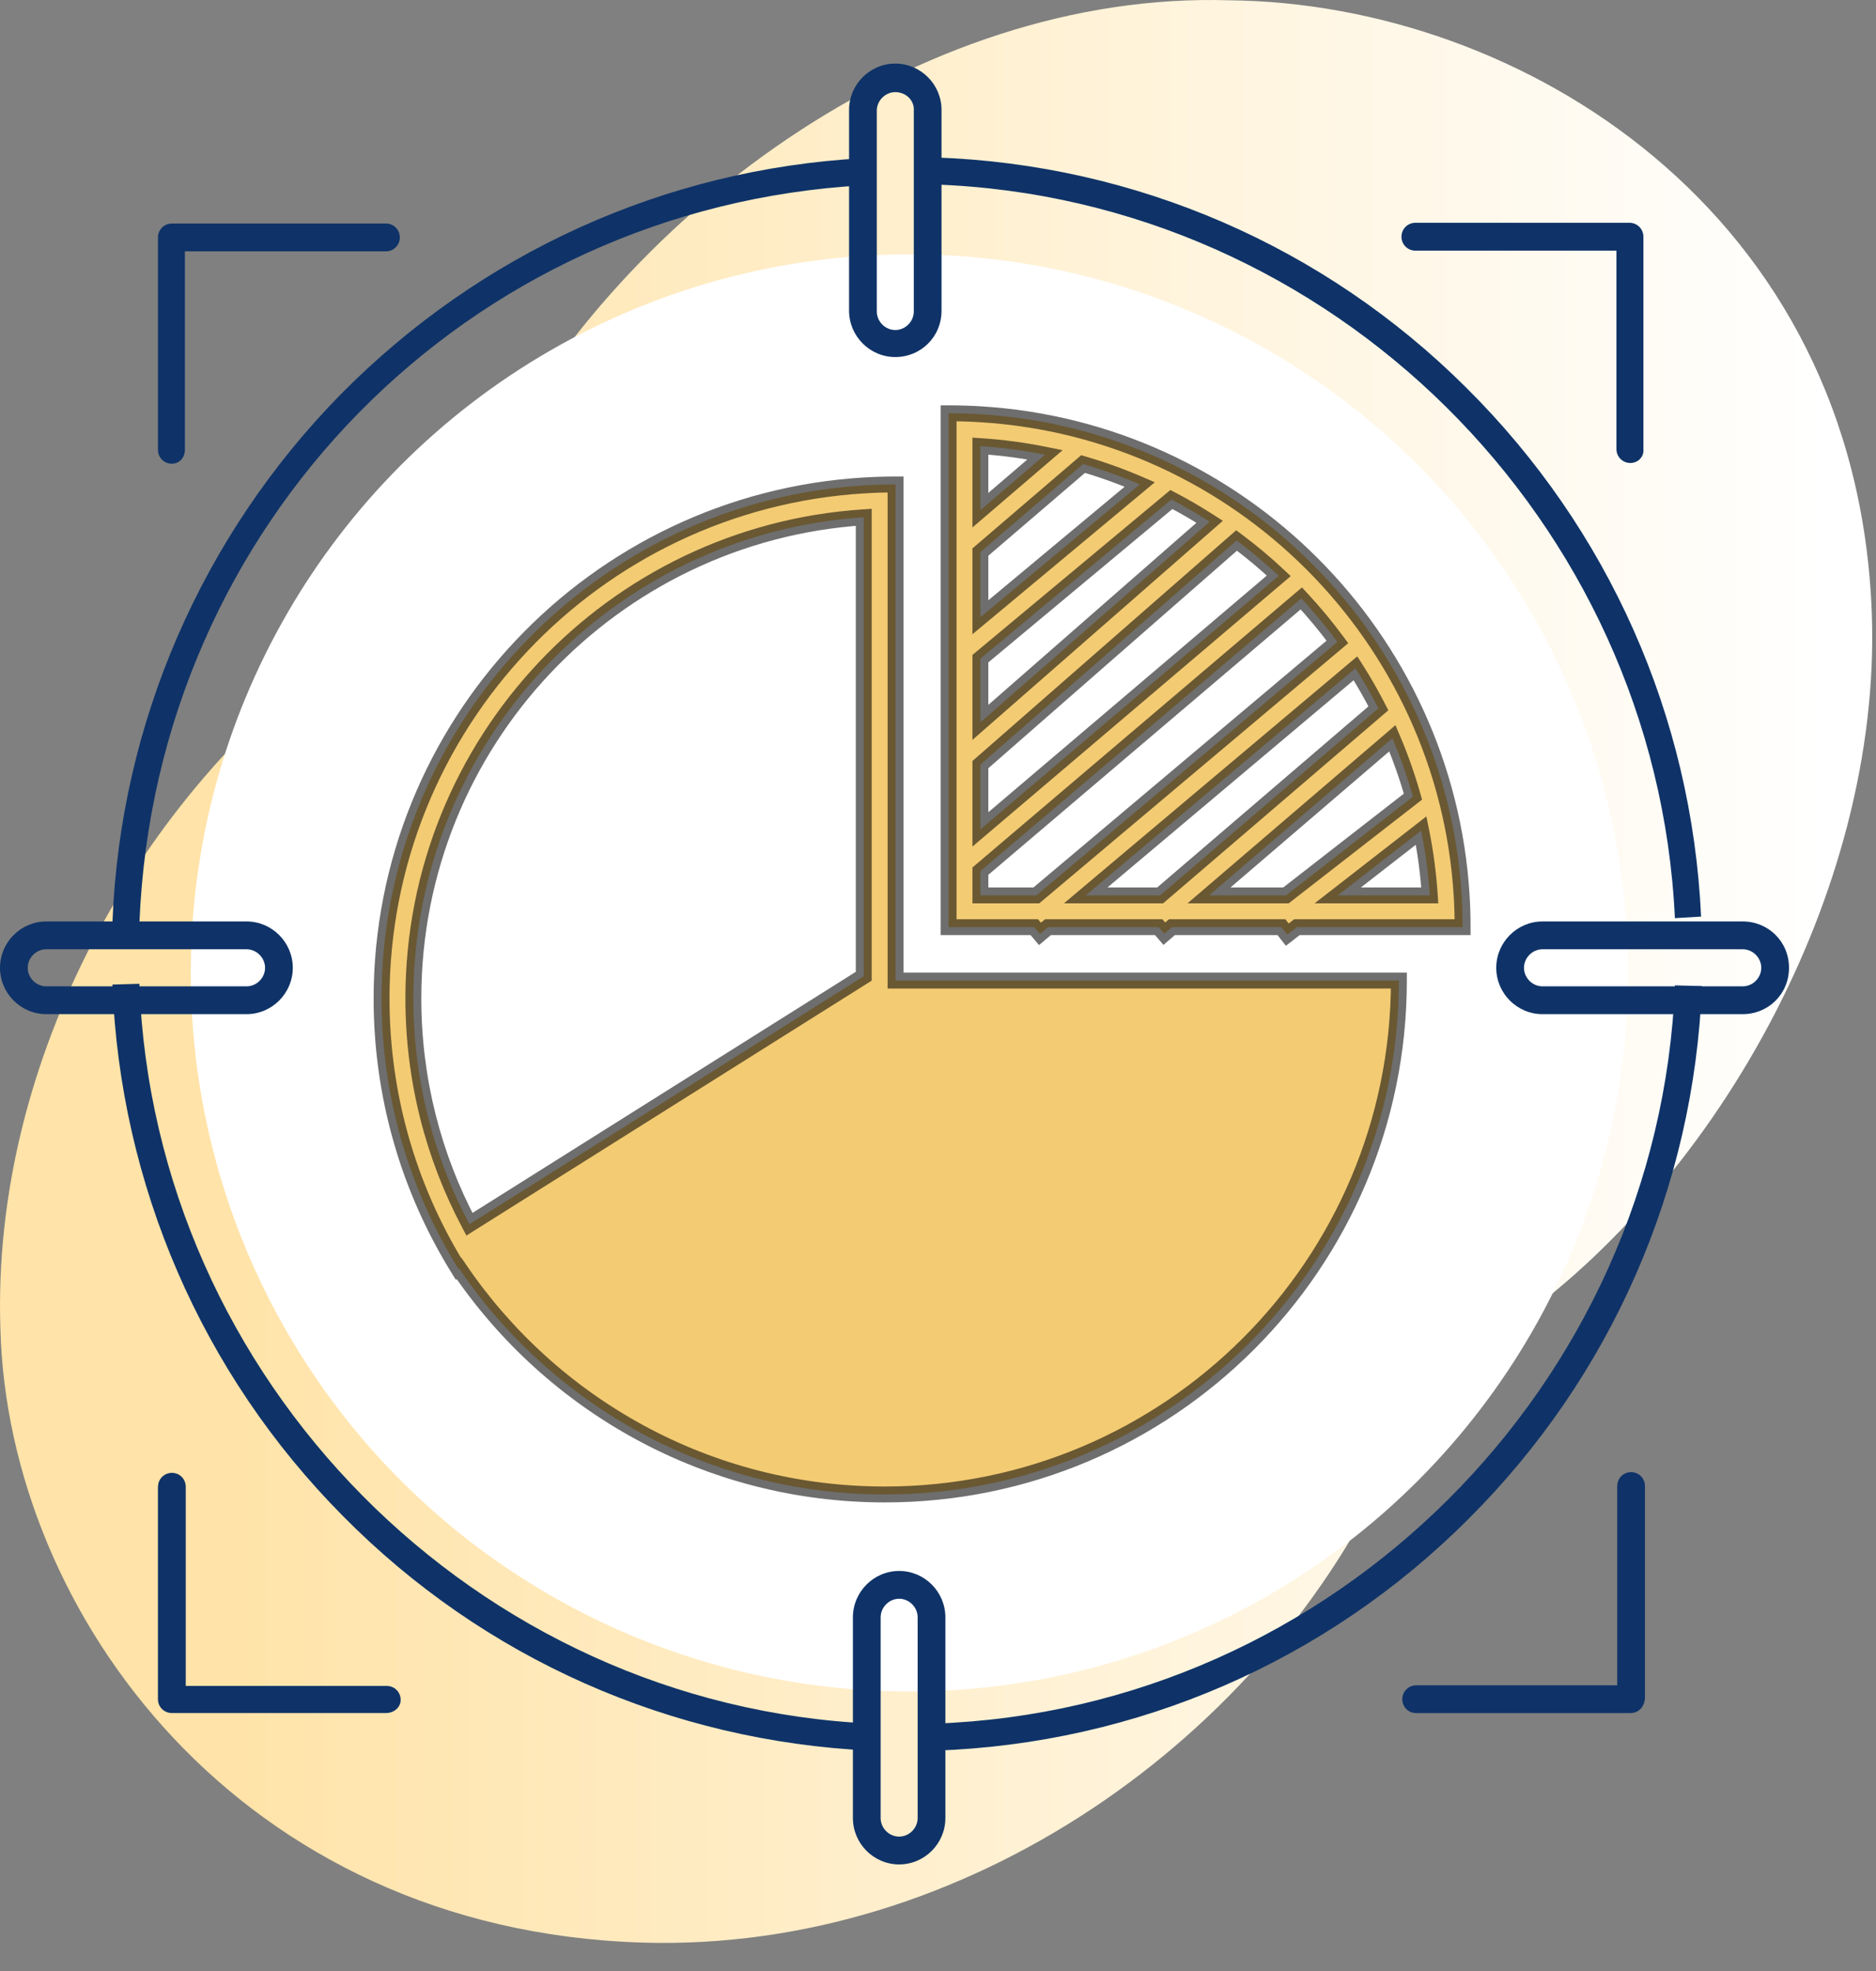
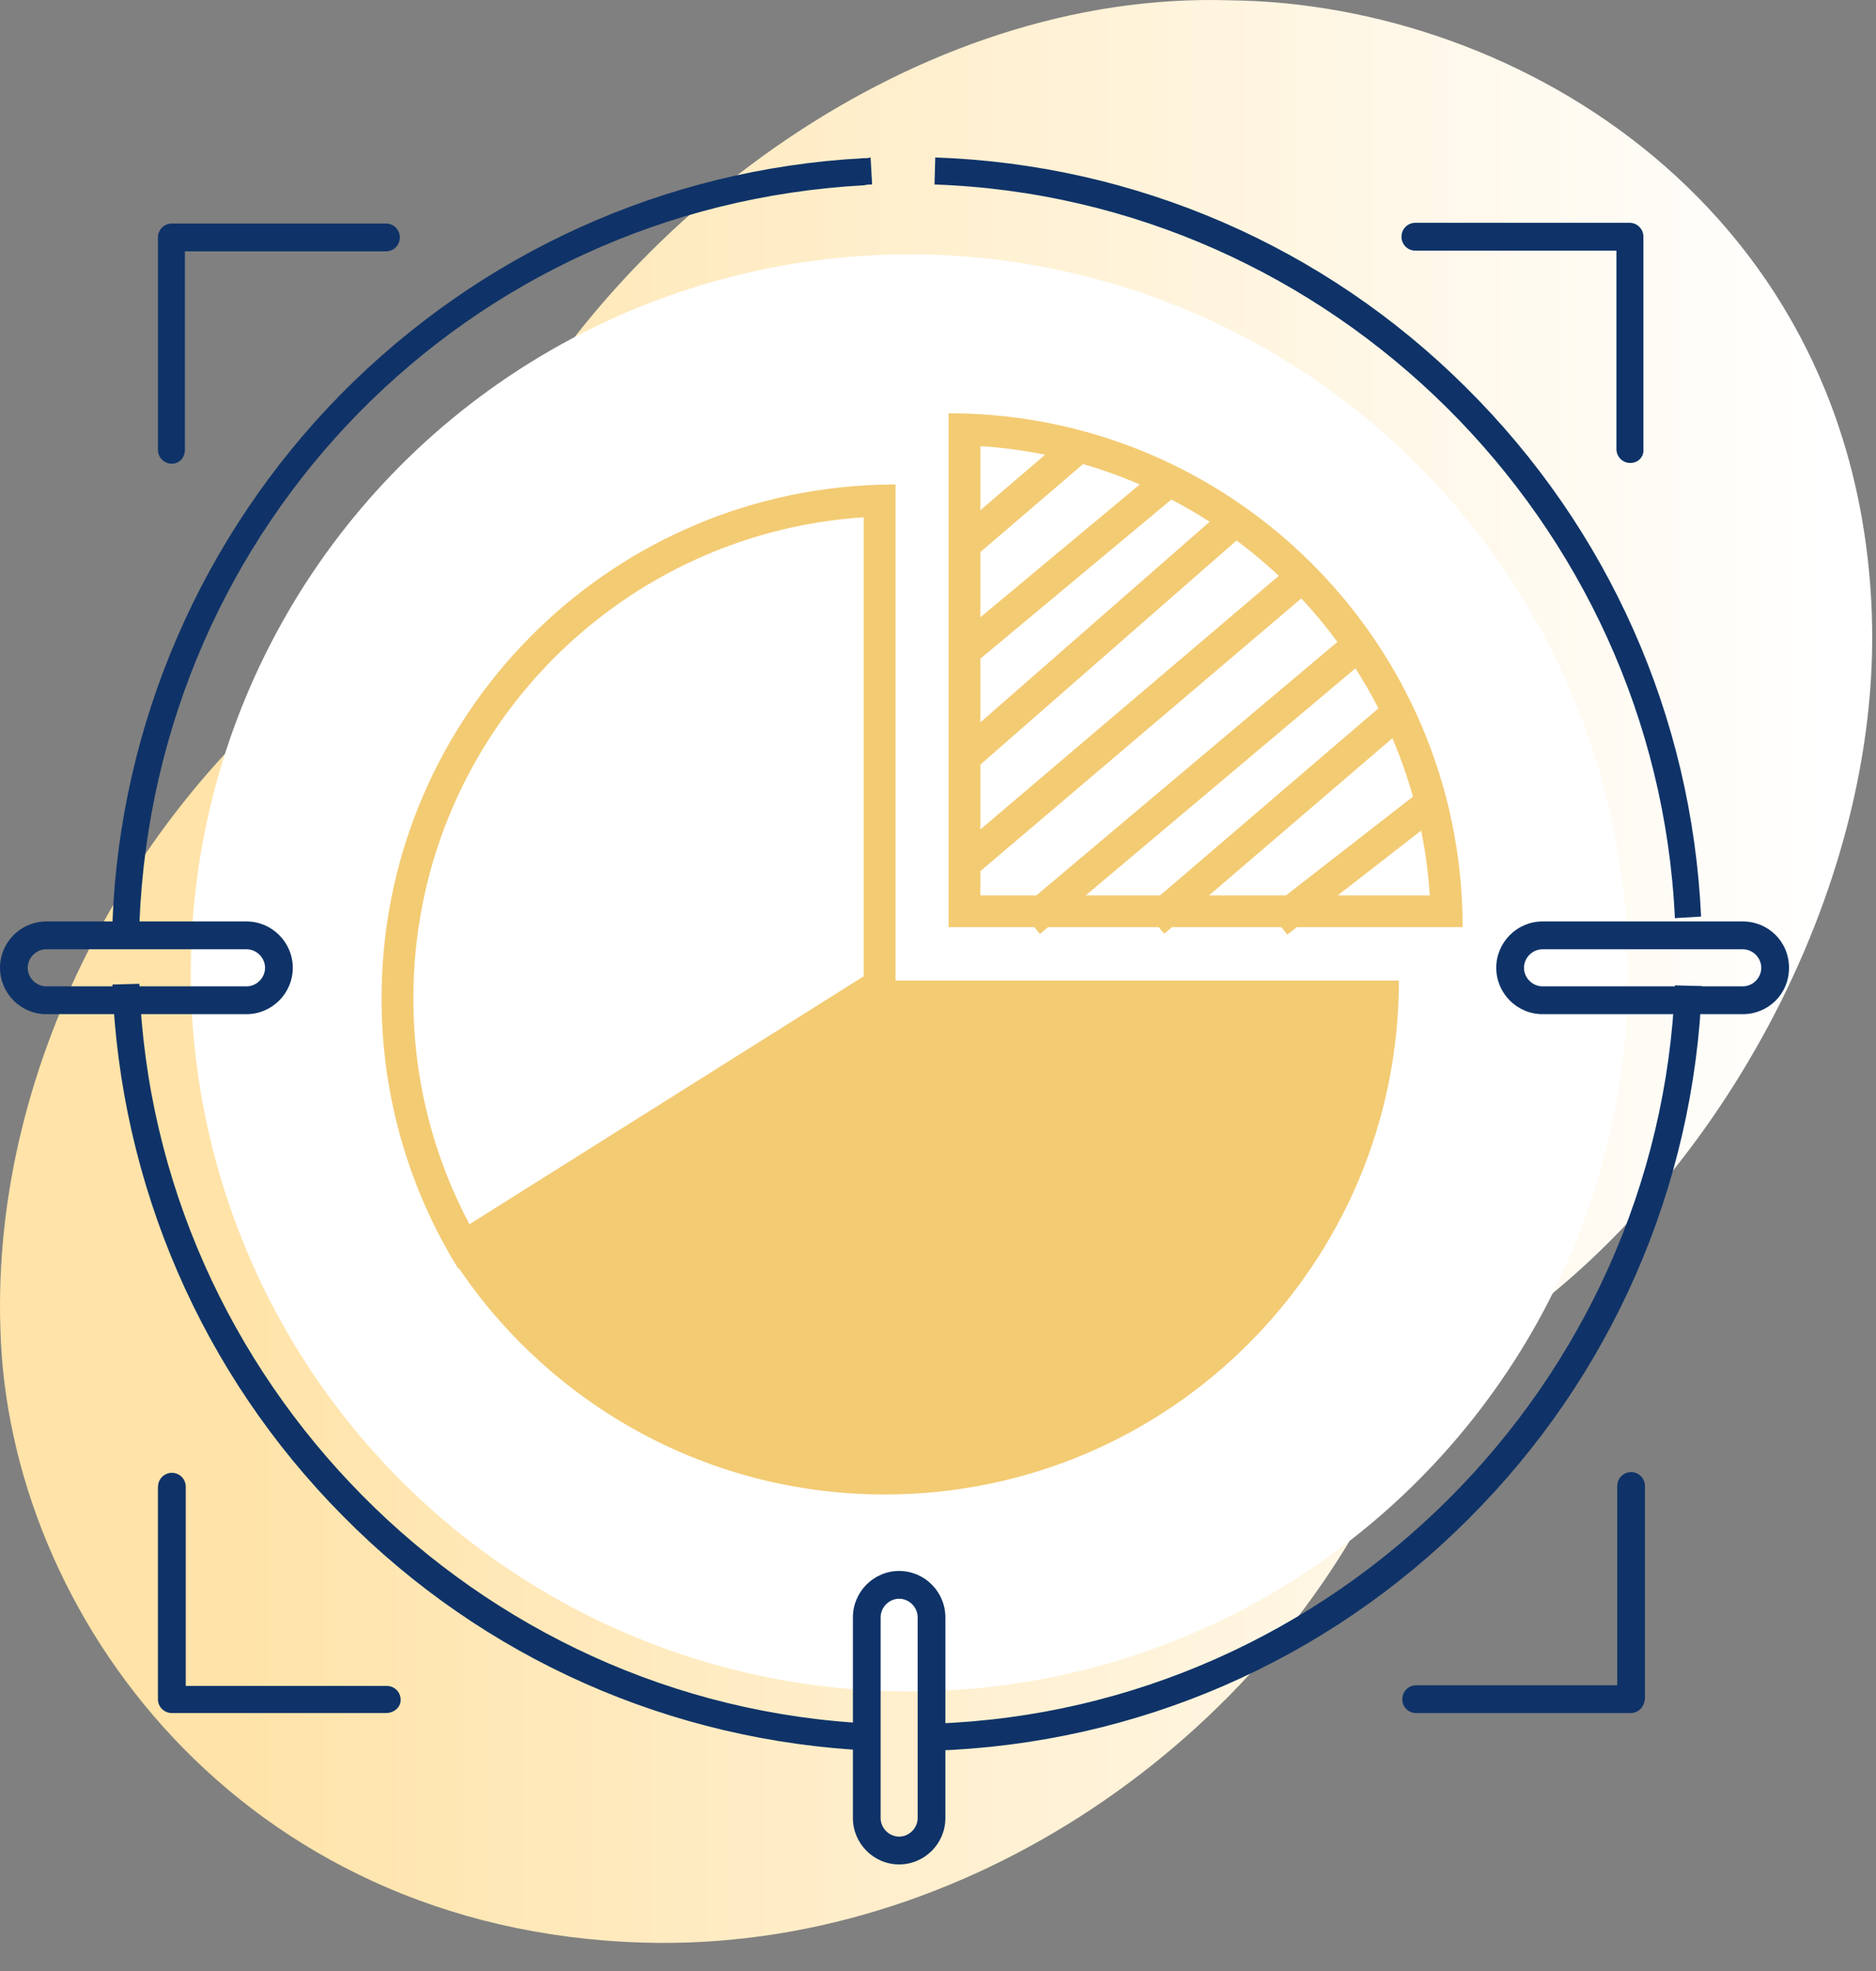
<svg xmlns="http://www.w3.org/2000/svg" width="59" height="62" viewBox="0 0 59 62" fill="none">
  <rect x="0" y="0" width="59" height="62" fill="#808080" stroke="none" />
  <path d="M58.868 19.297C58.407 6.616 47.796 0.107 38.685 0.01C28.847 -0.305 19.252 6.885 15.206 15.144C14.189 17.209 12.71 19.03 10.844 20.367C4.472 24.934 -0.279 33.29 0.013 41.816C0.255 50.756 7.549 60.714 20.197 61.103C30.373 61.419 39.897 54.618 43.774 45.921C44.477 44.342 45.615 42.957 47.069 41.986C53.829 37.492 59.184 28.091 58.868 19.299V19.297Z" fill="url(#paint0_linear_3100_2795)" />
  <circle cx="28.602" cy="30.602" r="22.602" fill="white" />
  <path d="M29.39 54.216L29.414 55.066C35.738 54.848 41.699 52.272 46.182 47.779C50.665 43.309 53.282 37.357 53.525 31.018L52.677 30.994C52.168 43.576 41.943 53.778 29.392 54.216H29.39ZM3.535 30.968C3.777 37.259 6.346 43.211 10.78 47.681C15.214 52.175 21.101 54.773 27.378 55.066L27.427 54.216C14.972 53.657 4.844 43.43 4.383 30.945L3.535 30.969V30.968ZM27.137 4.977C20.909 5.317 15.093 7.965 10.709 12.411C6.346 16.857 3.779 22.758 3.537 29.001L4.385 29.025C4.894 16.491 14.682 6.508 27.186 5.827C27.259 5.803 27.356 5.803 27.428 5.803L27.38 4.953C27.307 4.977 27.211 4.977 27.138 4.977H27.137ZM29.39 5.803C41.869 6.241 52.093 16.37 52.675 28.88L53.499 28.831C53.209 22.54 50.591 16.637 46.11 12.191C41.651 7.746 35.714 5.171 29.414 4.953L29.39 5.803Z" fill="#0F3368" />
  <path d="M0.872 30.442C0.872 30.127 1.138 29.859 1.454 29.859H7.754C8.068 29.859 8.336 30.125 8.336 30.442C8.336 30.759 8.07 31.025 7.754 31.025H1.454C1.14 31.025 0.872 30.759 0.872 30.442ZM1.454 28.984C0.654 28.984 0 29.64 0 30.442C0 31.244 0.654 31.9 1.454 31.9H7.754C8.553 31.9 9.208 31.244 9.208 30.442C9.208 29.64 8.553 28.984 7.754 28.984H1.454Z" fill="#0F3368" />
  <path d="M47.929 30.442C47.929 30.127 48.195 29.859 48.511 29.859H54.81C55.125 29.859 55.392 30.125 55.392 30.442C55.392 30.759 55.126 31.025 54.81 31.025H48.511C48.196 31.025 47.929 30.759 47.929 30.442ZM48.511 28.984C47.711 28.984 47.057 29.64 47.057 30.442C47.057 31.244 47.711 31.9 48.511 31.9H54.81C55.61 31.9 56.264 31.268 56.264 30.442C56.264 29.616 55.61 28.984 54.81 28.984H48.511Z" fill="#0F3368" />
-   <path d="M27.575 9.797V3.482C27.575 3.167 27.841 2.898 28.157 2.898C28.496 2.898 28.763 3.165 28.739 3.482V9.797C28.739 10.114 28.473 10.381 28.157 10.381C27.841 10.381 27.575 10.114 27.575 9.797ZM26.703 3.458V9.773C26.703 10.575 27.358 11.231 28.157 11.231C28.957 11.231 29.611 10.599 29.611 9.773V3.458C29.611 2.656 28.957 2 28.157 2C27.358 2 26.703 2.656 26.703 3.458Z" fill="#0F3368" />
  <path d="M27.696 57.187V50.872C27.696 50.557 27.962 50.288 28.278 50.288C28.594 50.288 28.86 50.555 28.86 50.872V57.187C28.86 57.502 28.594 57.77 28.278 57.77C27.962 57.77 27.696 57.504 27.696 57.187ZM26.824 50.872V57.187C26.824 57.989 27.479 58.645 28.278 58.645C29.078 58.645 29.732 57.989 29.732 57.187V50.872C29.732 50.07 29.078 49.414 28.278 49.414C27.479 49.414 26.824 50.07 26.824 50.872Z" fill="#0F3368" />
  <path d="M44.513 7.008C44.271 7.008 44.076 7.202 44.076 7.446C44.076 7.69 44.27 7.884 44.513 7.884H50.837V14.126C50.837 14.369 51.03 14.563 51.274 14.563C51.517 14.563 51.709 14.369 51.685 14.126V7.446C51.685 7.203 51.491 7.008 51.248 7.008H44.511H44.513Z" fill="#0F3368" />
  <path d="M50.861 46.744V53.011H44.537C44.295 53.011 44.102 53.205 44.102 53.449C44.102 53.693 44.295 53.885 44.537 53.885H51.273C51.515 53.885 51.709 53.716 51.734 53.423V46.743C51.734 46.5 51.541 46.305 51.297 46.305C51.054 46.305 50.862 46.499 50.862 46.743L50.861 46.744Z" fill="#0F3368" />
  <path d="M4.967 46.766V53.447C4.967 53.689 5.16 53.883 5.404 53.883H12.14C12.382 53.883 12.601 53.713 12.601 53.469C12.601 53.225 12.408 53.031 12.166 53.031H5.842V46.764C5.842 46.522 5.649 46.328 5.407 46.328C5.165 46.328 4.97 46.522 4.97 46.764L4.967 46.766Z" fill="#0F3368" />
  <path d="M5.404 7.031C5.162 7.031 4.967 7.225 4.967 7.468V14.148C4.967 14.391 5.16 14.586 5.404 14.586C5.647 14.586 5.815 14.392 5.815 14.148V7.906H12.139C12.38 7.906 12.575 7.712 12.575 7.468C12.575 7.224 12.382 7.031 12.139 7.031H5.402H5.404Z" fill="#0F3368" />
  <mask id="path-12-outside-1_3100_2795" maskUnits="userSpaceOnUse" x="11" y="12" width="36" height="36" fill="black">
    <rect fill="white" x="11" y="12" width="36" height="36" />
    <path fill-rule="evenodd" clip-rule="evenodd" d="M45.999 29.164C45.999 28.828 45.989 28.495 45.969 28.164C45.472 20.033 38.965 13.526 30.833 13.03C30.503 13.01 30.17 13 29.834 13H29.833V28.164V29.164H30.833H32.529L32.707 29.376L32.959 29.164H36.442L36.618 29.369L36.857 29.164H40.301L40.484 29.399L40.787 29.164H44.999H45.999ZM30.833 28.164H32.594L42.061 20.192C41.709 19.713 41.33 19.256 40.926 18.823L30.833 27.401V28.164ZM36.487 28.164H34.146L42.629 21.021C42.889 21.428 43.13 21.849 43.351 22.281L36.487 28.164ZM30.833 26.089V24.05L38.891 17C39.354 17.346 39.797 17.717 40.218 18.112L30.833 26.089ZM40.444 28.164H38.024L43.79 23.221C44.044 23.815 44.26 24.429 44.437 25.059L40.444 28.164ZM30.833 22.722V20.718L36.84 15.712C37.253 15.927 37.655 16.161 38.044 16.412L30.833 22.722ZM44.967 28.164H42.073L44.695 26.125C44.83 26.79 44.922 27.471 44.967 28.164ZM30.833 19.416L35.846 15.238C35.269 14.989 34.674 14.774 34.062 14.597L30.833 17.365V19.416ZM30.833 14.032C31.525 14.077 32.205 14.169 32.868 14.304L30.833 16.048V14.032ZM27.165 16.271C19.256 16.786 13 23.364 13 31.404C13 33.973 13.638 36.39 14.764 38.509L27.165 30.707V16.271ZM27.165 15.269C18.703 15.786 12 22.812 12 31.404C12 34.167 12.693 36.768 13.915 39.043C14.073 39.337 14.24 39.626 14.416 39.909L14.436 39.897C17.342 44.188 22.256 47.008 27.829 47.008C36.757 47.008 43.994 39.771 43.995 30.843H28.165V16.239V15.239C27.829 15.239 27.495 15.249 27.165 15.269Z" />
  </mask>
  <path fill-rule="evenodd" clip-rule="evenodd" d="M45.999 29.164C45.999 28.828 45.989 28.495 45.969 28.164C45.472 20.033 38.965 13.526 30.833 13.03C30.503 13.01 30.17 13 29.834 13H29.833V28.164V29.164H30.833H32.529L32.707 29.376L32.959 29.164H36.442L36.618 29.369L36.857 29.164H40.301L40.484 29.399L40.787 29.164H44.999H45.999ZM30.833 28.164H32.594L42.061 20.192C41.709 19.713 41.33 19.256 40.926 18.823L30.833 27.401V28.164ZM36.487 28.164H34.146L42.629 21.021C42.889 21.428 43.13 21.849 43.351 22.281L36.487 28.164ZM30.833 26.089V24.05L38.891 17C39.354 17.346 39.797 17.717 40.218 18.112L30.833 26.089ZM40.444 28.164H38.024L43.79 23.221C44.044 23.815 44.26 24.429 44.437 25.059L40.444 28.164ZM30.833 22.722V20.718L36.84 15.712C37.253 15.927 37.655 16.161 38.044 16.412L30.833 22.722ZM44.967 28.164H42.073L44.695 26.125C44.83 26.79 44.922 27.471 44.967 28.164ZM30.833 19.416L35.846 15.238C35.269 14.989 34.674 14.774 34.062 14.597L30.833 17.365V19.416ZM30.833 14.032C31.525 14.077 32.205 14.169 32.868 14.304L30.833 16.048V14.032ZM27.165 16.271C19.256 16.786 13 23.364 13 31.404C13 33.973 13.638 36.39 14.764 38.509L27.165 30.707V16.271ZM27.165 15.269C18.703 15.786 12 22.812 12 31.404C12 34.167 12.693 36.768 13.915 39.043C14.073 39.337 14.24 39.626 14.416 39.909L14.436 39.897C17.342 44.188 22.256 47.008 27.829 47.008C36.757 47.008 43.994 39.771 43.995 30.843H28.165V16.239V15.239C27.829 15.239 27.495 15.249 27.165 15.269Z" fill="#F3CB73" />
-   <path d="M45.969 28.164L45.719 28.179V28.179L45.969 28.164ZM45.999 29.164V29.414H46.249L46.249 29.164L45.999 29.164ZM30.833 13.03L30.849 12.781L30.833 13.03ZM29.833 13V12.75H29.583V13H29.833ZM29.833 29.164H29.583V29.414H29.833V29.164ZM32.529 29.164L32.72 29.003L32.645 28.914H32.529V29.164ZM32.707 29.376L32.516 29.537L32.677 29.728L32.868 29.567L32.707 29.376ZM32.959 29.164V28.914H32.868L32.798 28.973L32.959 29.164ZM36.442 29.164L36.632 29.001L36.557 28.914H36.442V29.164ZM36.618 29.369L36.428 29.532L36.591 29.722L36.78 29.559L36.618 29.369ZM36.857 29.164V28.914H36.765L36.695 28.974L36.857 29.164ZM40.301 29.164L40.499 29.011L40.424 28.914H40.301V29.164ZM40.484 29.399L40.287 29.553L40.441 29.75L40.638 29.597L40.484 29.399ZM40.787 29.164V28.914H40.702L40.634 28.967L40.787 29.164ZM32.594 28.164V28.414H32.685L32.755 28.355L32.594 28.164ZM30.833 28.164H30.583V28.414H30.833V28.164ZM42.061 20.192L42.222 20.383L42.401 20.232L42.262 20.044L42.061 20.192ZM40.926 18.823L41.108 18.652L40.946 18.478L40.764 18.632L40.926 18.823ZM30.833 27.401L30.672 27.211L30.583 27.286V27.401H30.833ZM34.146 28.164L33.985 27.973L33.462 28.414H34.146V28.164ZM36.487 28.164V28.414H36.58L36.65 28.354L36.487 28.164ZM42.629 21.021L42.84 20.886L42.686 20.646L42.468 20.829L42.629 21.021ZM43.351 22.281L43.513 22.471L43.663 22.343L43.573 22.168L43.351 22.281ZM30.833 24.05L30.669 23.862L30.583 23.937V24.05H30.833ZM30.833 26.089H30.583V26.629L30.995 26.279L30.833 26.089ZM38.891 17L39.04 16.8L38.878 16.679L38.726 16.812L38.891 17ZM40.218 18.112L40.38 18.303L40.593 18.122L40.389 17.93L40.218 18.112ZM38.024 28.164L37.861 27.974L37.348 28.414H38.024V28.164ZM40.444 28.164V28.414H40.53L40.598 28.361L40.444 28.164ZM43.79 23.221L44.02 23.123L43.886 22.81L43.628 23.032L43.79 23.221ZM44.437 25.059L44.59 25.256L44.723 25.153L44.678 24.991L44.437 25.059ZM30.833 20.718L30.673 20.526L30.583 20.601V20.718H30.833ZM30.833 22.722H30.583V23.273L30.998 22.91L30.833 22.722ZM36.84 15.712L36.956 15.49L36.808 15.413L36.68 15.52L36.84 15.712ZM38.044 16.412L38.209 16.6L38.458 16.382L38.18 16.202L38.044 16.412ZM42.073 28.164L41.92 27.967L41.344 28.414H42.073V28.164ZM44.967 28.164V28.414H45.234L45.216 28.148L44.967 28.164ZM44.695 26.125L44.94 26.075L44.859 25.68L44.541 25.928L44.695 26.125ZM35.846 15.238L36.006 15.431L36.319 15.17L35.946 15.009L35.846 15.238ZM30.833 19.416H30.583V19.95L30.994 19.608L30.833 19.416ZM34.062 14.597L34.132 14.357L34.002 14.319L33.9 14.407L34.062 14.597ZM30.833 17.365L30.671 17.175L30.583 17.25V17.365H30.833ZM32.868 14.304L33.031 14.493L33.42 14.16L32.918 14.059L32.868 14.304ZM30.833 14.032L30.85 13.783L30.583 13.766V14.032H30.833ZM30.833 16.048H30.583V16.591L30.996 16.238L30.833 16.048ZM27.165 16.271H27.415V16.004L27.148 16.022L27.165 16.271ZM14.764 38.509L14.543 38.626L14.669 38.864L14.897 38.72L14.764 38.509ZM27.165 30.707L27.298 30.919L27.415 30.845V30.707H27.165ZM27.165 15.269L27.18 15.519L27.165 15.269ZM13.915 39.043L14.135 38.924H14.135L13.915 39.043ZM14.416 39.909L14.203 40.041L14.336 40.255L14.549 40.121L14.416 39.909ZM14.436 39.897L14.643 39.756L14.507 39.556L14.303 39.685L14.436 39.897ZM43.995 30.843L44.245 30.843L44.245 30.593H43.995V30.843ZM28.165 30.843H27.915V31.093H28.165V30.843ZM28.165 15.239H28.415V14.989L28.165 14.989L28.165 15.239ZM45.719 28.179C45.739 28.505 45.749 28.833 45.749 29.164L46.249 29.164C46.249 28.823 46.239 28.485 46.218 28.149L45.719 28.179ZM30.818 13.28C38.823 13.768 45.23 20.174 45.719 28.179L46.218 28.149C45.714 19.892 39.106 13.284 30.849 12.781L30.818 13.28ZM29.834 13.25C30.165 13.25 30.493 13.26 30.818 13.28L30.849 12.781C30.513 12.76 30.175 12.75 29.834 12.75V13.25ZM29.833 13.25H29.834V12.75H29.833V13.25ZM30.083 28.164V13H29.583V28.164H30.083ZM30.083 29.164V28.164H29.583V29.164H30.083ZM30.833 28.914H29.833V29.414H30.833V28.914ZM32.529 28.914H30.833V29.414H32.529V28.914ZM32.899 29.215L32.72 29.003L32.338 29.325L32.516 29.537L32.899 29.215ZM32.798 28.973L32.546 29.184L32.868 29.567L33.12 29.355L32.798 28.973ZM36.442 28.914H32.959V29.414H36.442V28.914ZM36.807 29.207L36.632 29.001L36.252 29.327L36.428 29.532L36.807 29.207ZM36.695 28.974L36.455 29.18L36.78 29.559L37.02 29.354L36.695 28.974ZM40.301 28.914H36.857V29.414H40.301V28.914ZM40.682 29.246L40.499 29.011L40.104 29.317L40.287 29.553L40.682 29.246ZM40.634 28.967L40.331 29.202L40.638 29.597L40.941 29.361L40.634 28.967ZM44.999 28.914H40.787V29.414H44.999V28.914ZM45.999 28.914H44.999V29.414H45.999V28.914ZM32.594 27.914H30.833V28.414H32.594V27.914ZM41.9 20.001L32.433 27.973L32.755 28.355L42.222 20.383L41.9 20.001ZM40.743 18.993C41.141 19.42 41.514 19.869 41.859 20.34L42.262 20.044C41.905 19.557 41.519 19.093 41.108 18.652L40.743 18.993ZM30.995 27.592L41.088 19.013L40.764 18.632L30.672 27.211L30.995 27.592ZM31.083 28.164V27.401H30.583V28.164H31.083ZM34.146 28.414H36.487V27.914H34.146V28.414ZM42.468 20.829L33.985 27.973L34.307 28.355L42.79 21.212L42.468 20.829ZM43.573 22.168C43.349 21.728 43.104 21.3 42.84 20.886L42.418 21.155C42.674 21.556 42.911 21.969 43.128 22.395L43.573 22.168ZM36.65 28.354L43.513 22.471L43.188 22.091L36.325 27.974L36.65 28.354ZM30.583 24.05V26.089H31.083V24.05H30.583ZM38.726 16.812L30.669 23.862L30.998 24.239L39.056 17.188L38.726 16.812ZM40.389 17.93C39.962 17.528 39.511 17.151 39.04 16.8L38.741 17.201C39.197 17.54 39.633 17.906 40.047 18.294L40.389 17.93ZM30.995 26.279L40.38 18.303L40.056 17.922L30.672 25.898L30.995 26.279ZM38.024 28.414H40.444V27.914H38.024V28.414ZM43.628 23.032L37.861 27.974L38.187 28.354L43.953 23.411L43.628 23.032ZM44.678 24.991C44.498 24.351 44.278 23.727 44.02 23.123L43.56 23.319C43.809 23.904 44.022 24.507 44.196 25.126L44.678 24.991ZM40.598 28.361L44.59 25.256L44.283 24.861L40.291 27.967L40.598 28.361ZM30.583 20.718V22.722H31.083V20.718H30.583ZM36.68 15.52L30.673 20.526L30.994 20.91L37 15.904L36.68 15.52ZM38.18 16.202C37.784 15.947 37.376 15.709 36.956 15.49L36.725 15.934C37.131 16.145 37.526 16.375 37.909 16.622L38.18 16.202ZM30.998 22.91L38.209 16.6L37.88 16.224L30.669 22.534L30.998 22.91ZM42.073 28.414H44.967V27.914H42.073V28.414ZM44.541 25.928L41.92 27.967L42.227 28.361L44.848 26.322L44.541 25.928ZM45.216 28.148C45.17 27.443 45.077 26.751 44.94 26.075L44.45 26.175C44.583 26.829 44.673 27.498 44.717 28.18L45.216 28.148ZM35.686 15.046L30.673 19.224L30.994 19.608L36.006 15.431L35.686 15.046ZM33.993 14.837C34.594 15.012 35.18 15.223 35.747 15.468L35.946 15.009C35.359 14.755 34.754 14.537 34.132 14.357L33.993 14.837ZM30.996 17.555L34.225 14.787L33.9 14.407L30.671 17.175L30.996 17.555ZM31.083 19.416V17.365H30.583V19.416H31.083ZM32.918 14.059C32.244 13.922 31.553 13.829 30.85 13.783L30.817 14.282C31.498 14.326 32.166 14.416 32.819 14.549L32.918 14.059ZM30.996 16.238L33.031 14.493L32.706 14.114L30.671 15.858L30.996 16.238ZM30.583 14.032V16.048H31.083V14.032H30.583ZM13.25 31.404C13.25 23.497 19.402 17.027 27.181 16.521L27.148 16.022C19.109 16.545 12.75 23.232 12.75 31.404H13.25ZM14.984 38.391C13.877 36.308 13.25 33.931 13.25 31.404H12.75C12.75 34.014 13.398 36.472 14.543 38.626L14.984 38.391ZM27.032 30.495L14.63 38.297L14.897 38.72L27.298 30.919L27.032 30.495ZM26.915 16.271V30.707H27.415V16.271H26.915ZM12.25 31.404C12.25 22.945 18.849 16.027 27.18 15.519L27.15 15.02C18.557 15.544 11.75 22.679 11.75 31.404H12.25ZM14.135 38.924C12.932 36.685 12.25 34.124 12.25 31.404H11.75C11.75 34.209 12.454 36.851 13.695 39.161L14.135 38.924ZM14.628 39.777C14.456 39.499 14.291 39.214 14.135 38.924L13.695 39.161C13.855 39.46 14.025 39.753 14.203 40.041L14.628 39.777ZM14.303 39.685L14.283 39.697L14.549 40.121L14.569 40.108L14.303 39.685ZM27.829 46.758C22.343 46.758 17.504 43.982 14.643 39.756L14.229 40.037C17.18 44.394 22.17 47.258 27.829 47.258V46.758ZM43.745 30.843C43.744 39.633 36.619 46.758 27.829 46.758V47.258C36.895 47.258 44.244 39.909 44.245 30.843L43.745 30.843ZM28.165 31.093H43.995V30.593H28.165V31.093ZM27.915 16.239V30.843H28.415V16.239H27.915ZM27.915 15.239V16.239H28.415V15.239H27.915ZM27.18 15.519C27.506 15.499 27.834 15.489 28.165 15.489L28.165 14.989C27.824 14.989 27.485 14.999 27.15 15.02L27.18 15.519Z" fill="black" fill-opacity="0.57" mask="url(#path-12-outside-1_3100_2795)" />
  <defs>
    <linearGradient id="paint0_linear_3100_2795" x1="6.957" y1="30.556" x2="57.344" y2="30.556" gradientUnits="userSpaceOnUse">
      <stop stop-color="#FFE3A8" />
      <stop offset="1" stop-color="white" />
    </linearGradient>
  </defs>
</svg>